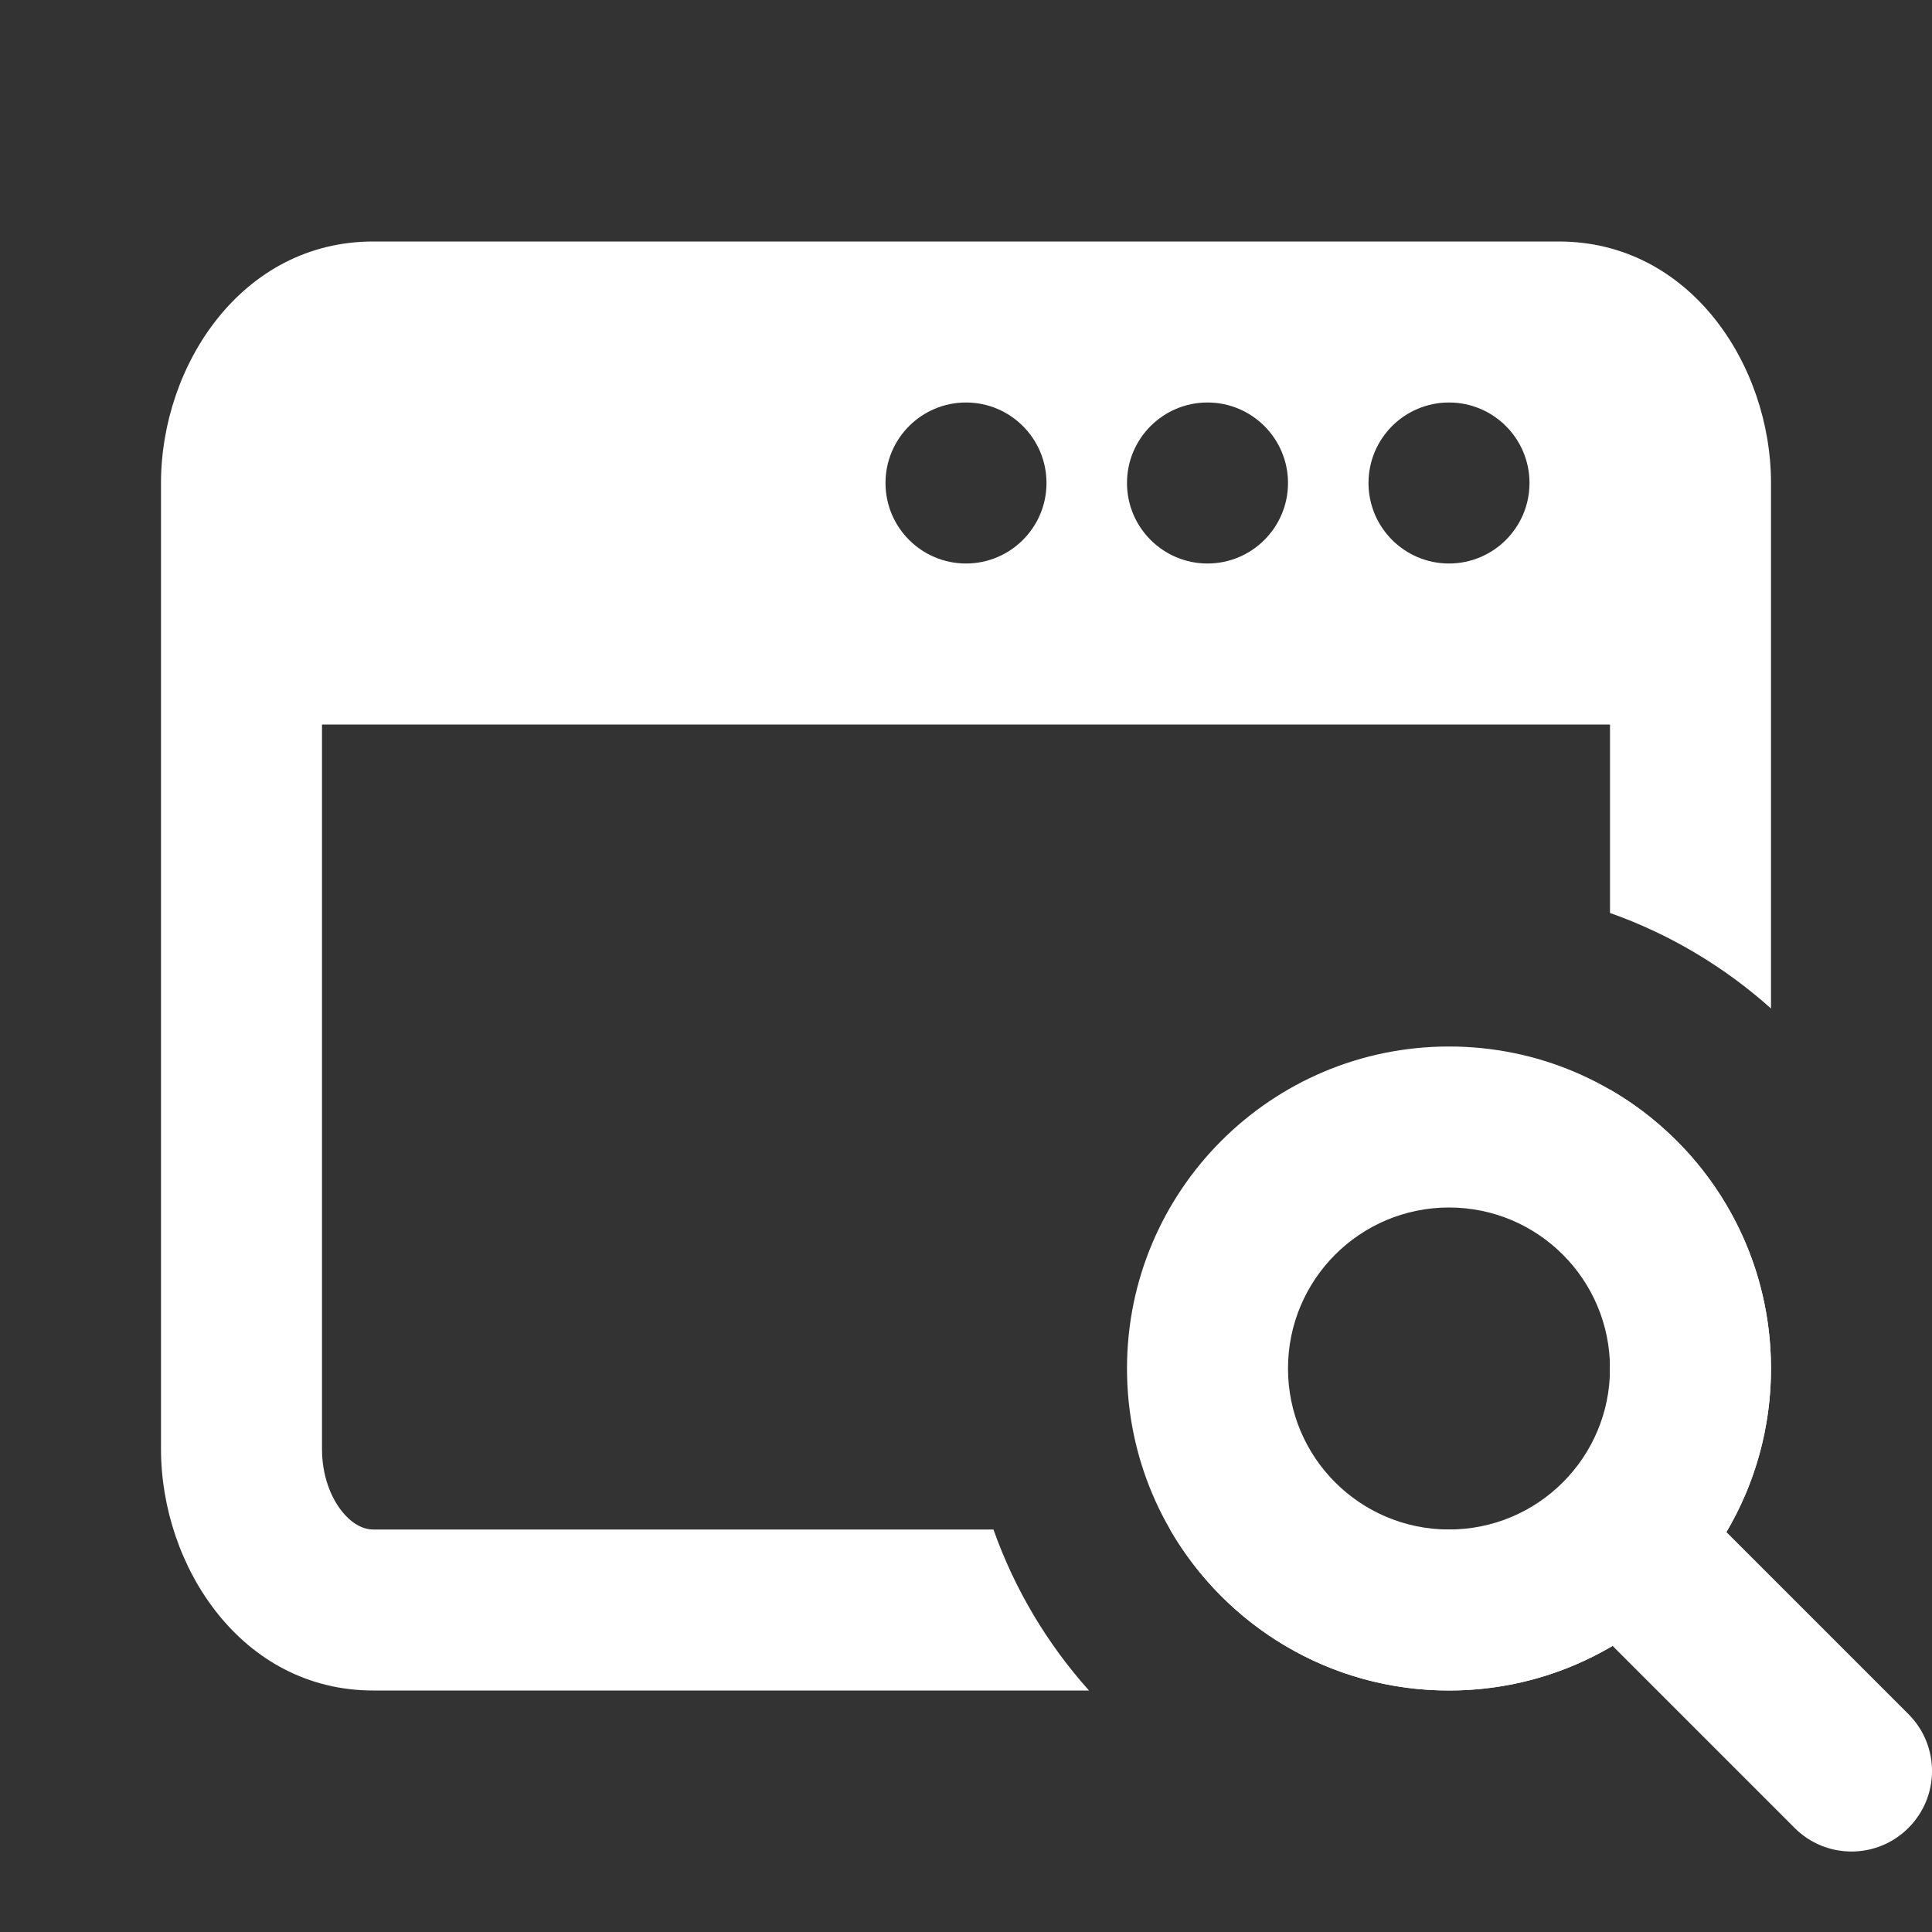
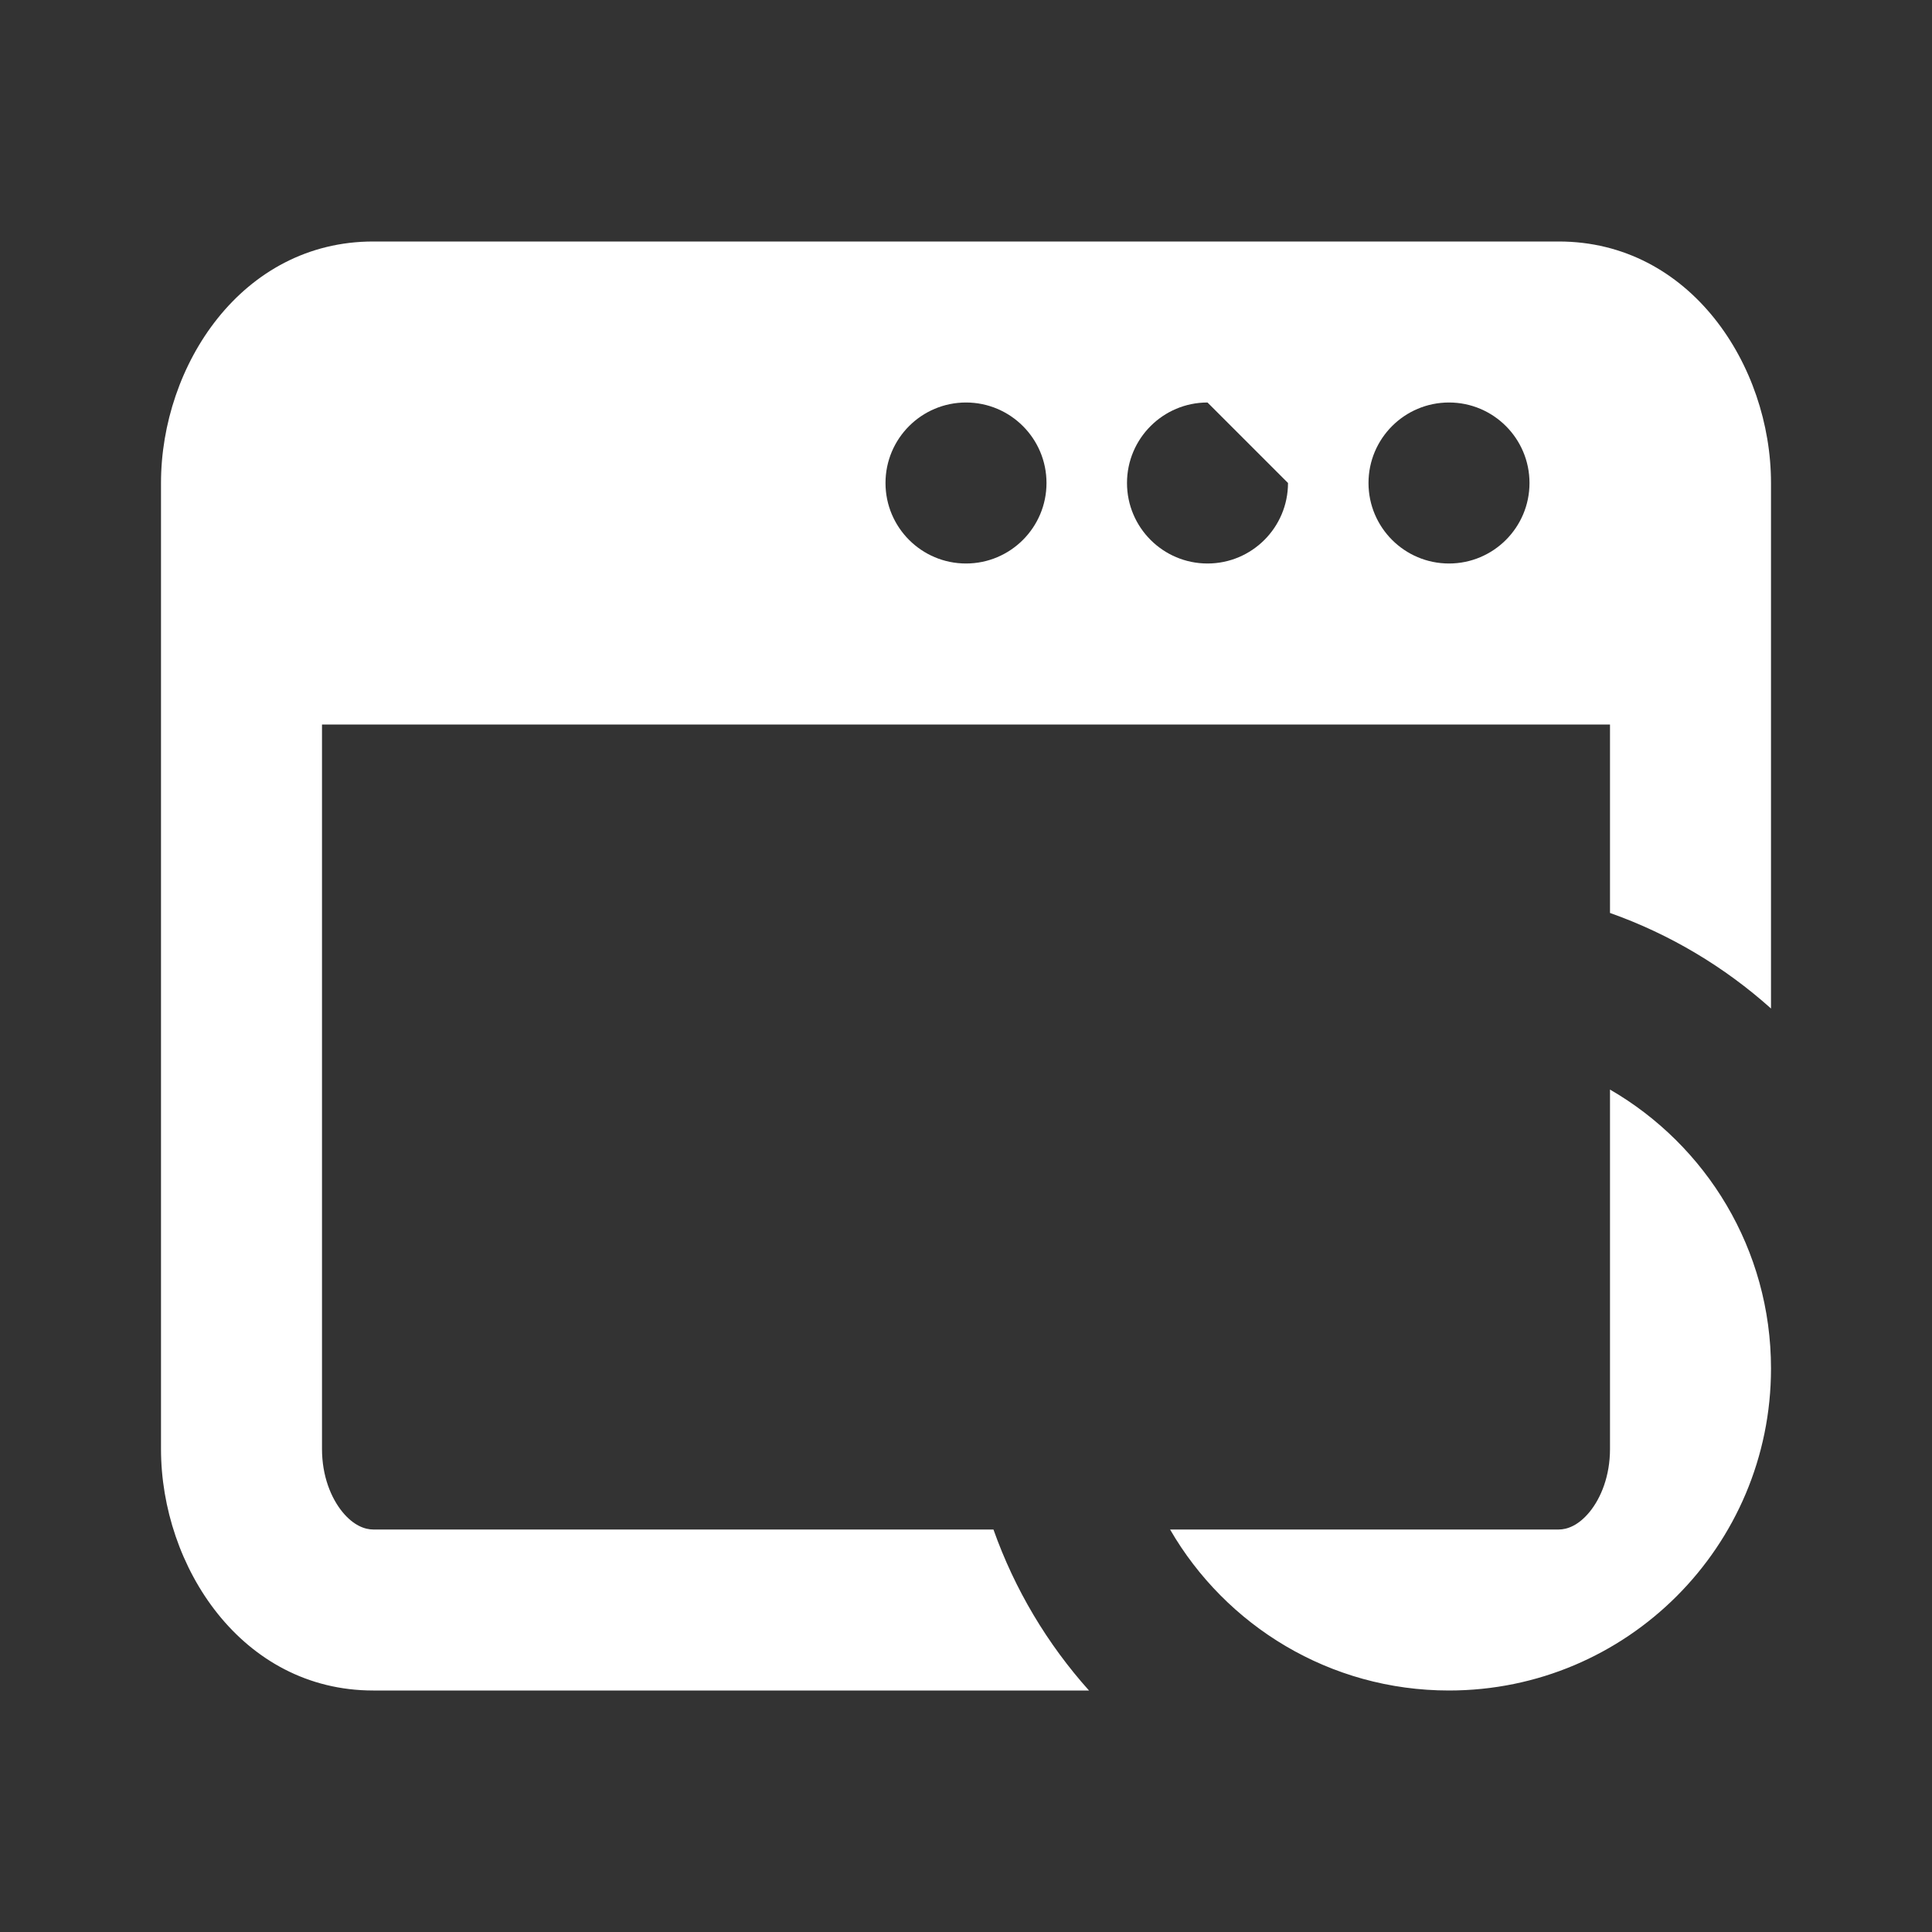
<svg xmlns="http://www.w3.org/2000/svg" width="24" height="24" viewBox="0 0 24 24" fill="none">
  <rect x="0" y="0" width="24" height="24" fill="#333333" stroke="none" />
-   <path fill-rule="evenodd" clip-rule="evenodd" d="M4 9V18C4 18.335 4.112 18.608 4.253 18.781C4.393 18.952 4.534 19 4.636 19H12.341C12.605 19.745 13.011 20.423 13.528 21H4.636C3.002 21 2 19.46 2 18V6C2 4.54 3.002 3 4.636 3H19.364C20.998 3 22 4.54 22 6V12.528C21.423 12.011 20.745 11.605 20 11.341V9H4ZM14.535 19H19.364C19.466 19 19.607 18.952 19.747 18.781C19.888 18.608 20 18.335 20 18V13.535C21.196 14.227 22 15.519 22 17C22 19.209 20.209 21 18 21C16.519 21 15.227 20.196 14.535 19ZM16 6C16 6.552 15.552 7 15 7C14.448 7 14 6.552 14 6C14 5.448 14.448 5 15 5C15.552 5 16 5.448 16 6ZM12 7C12.552 7 13 6.552 13 6C13 5.448 12.552 5 12 5C11.448 5 11 5.448 11 6C11 6.552 11.448 7 12 7ZM19 6C19 6.552 18.552 7 18 7C17.448 7 17 6.552 17 6C17 5.448 17.448 5 18 5C18.552 5 19 5.448 19 6Z" fill="white" />
-   <path fill-rule="evenodd" clip-rule="evenodd" d="M20 17C20 18.105 19.105 19 18 19C16.895 19 16 18.105 16 17C16 15.895 16.895 15 18 15C19.105 15 20 15.895 20 17ZM20.032 20.446C19.436 20.798 18.742 21 18 21C15.791 21 14 19.209 14 17C14 14.791 15.791 13 18 13C20.209 13 22 14.791 22 17C22 17.742 21.798 18.436 21.446 19.032L23.707 21.293C24.098 21.684 24.098 22.317 23.707 22.707C23.317 23.098 22.683 23.098 22.293 22.707L20.032 20.446Z" fill="white" />
+   <path fill-rule="evenodd" clip-rule="evenodd" d="M4 9V18C4 18.335 4.112 18.608 4.253 18.781C4.393 18.952 4.534 19 4.636 19H12.341C12.605 19.745 13.011 20.423 13.528 21H4.636C3.002 21 2 19.46 2 18V6C2 4.54 3.002 3 4.636 3H19.364C20.998 3 22 4.54 22 6V12.528C21.423 12.011 20.745 11.605 20 11.341V9H4ZM14.535 19H19.364C19.466 19 19.607 18.952 19.747 18.781C19.888 18.608 20 18.335 20 18V13.535C21.196 14.227 22 15.519 22 17C22 19.209 20.209 21 18 21C16.519 21 15.227 20.196 14.535 19ZM16 6C16 6.552 15.552 7 15 7C14.448 7 14 6.552 14 6C14 5.448 14.448 5 15 5ZM12 7C12.552 7 13 6.552 13 6C13 5.448 12.552 5 12 5C11.448 5 11 5.448 11 6C11 6.552 11.448 7 12 7ZM19 6C19 6.552 18.552 7 18 7C17.448 7 17 6.552 17 6C17 5.448 17.448 5 18 5C18.552 5 19 5.448 19 6Z" fill="white" />
</svg>